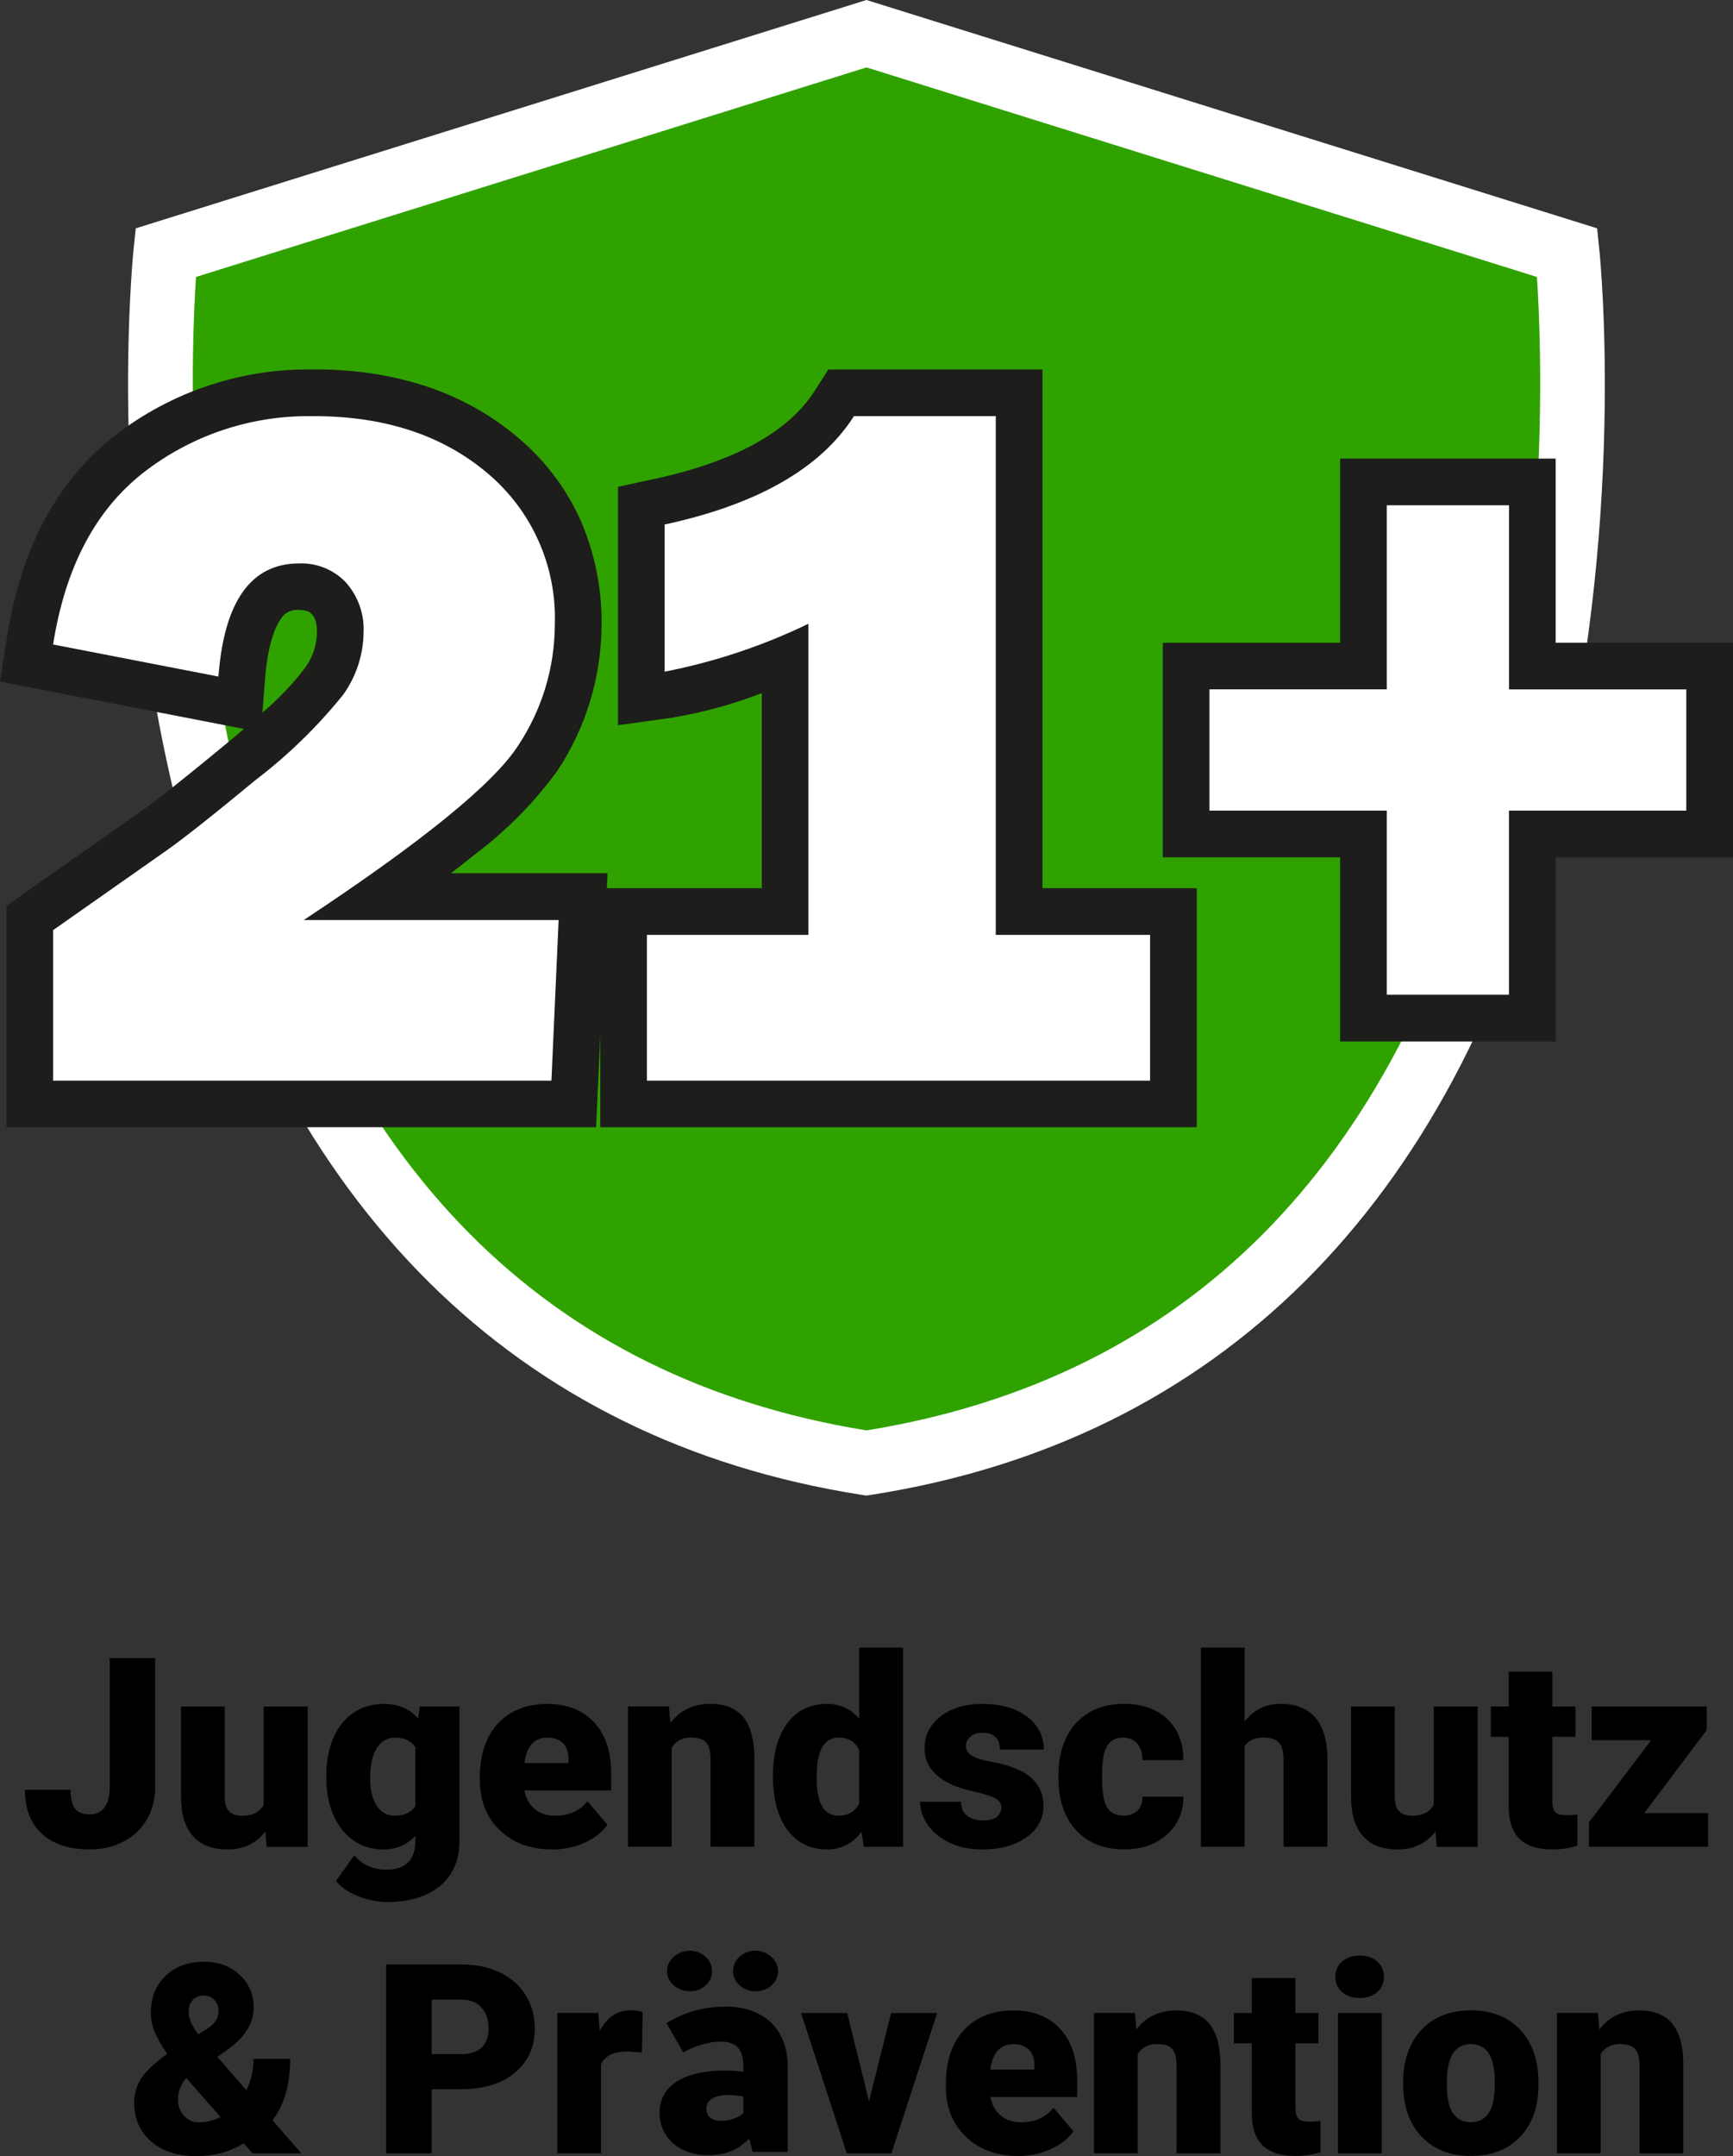
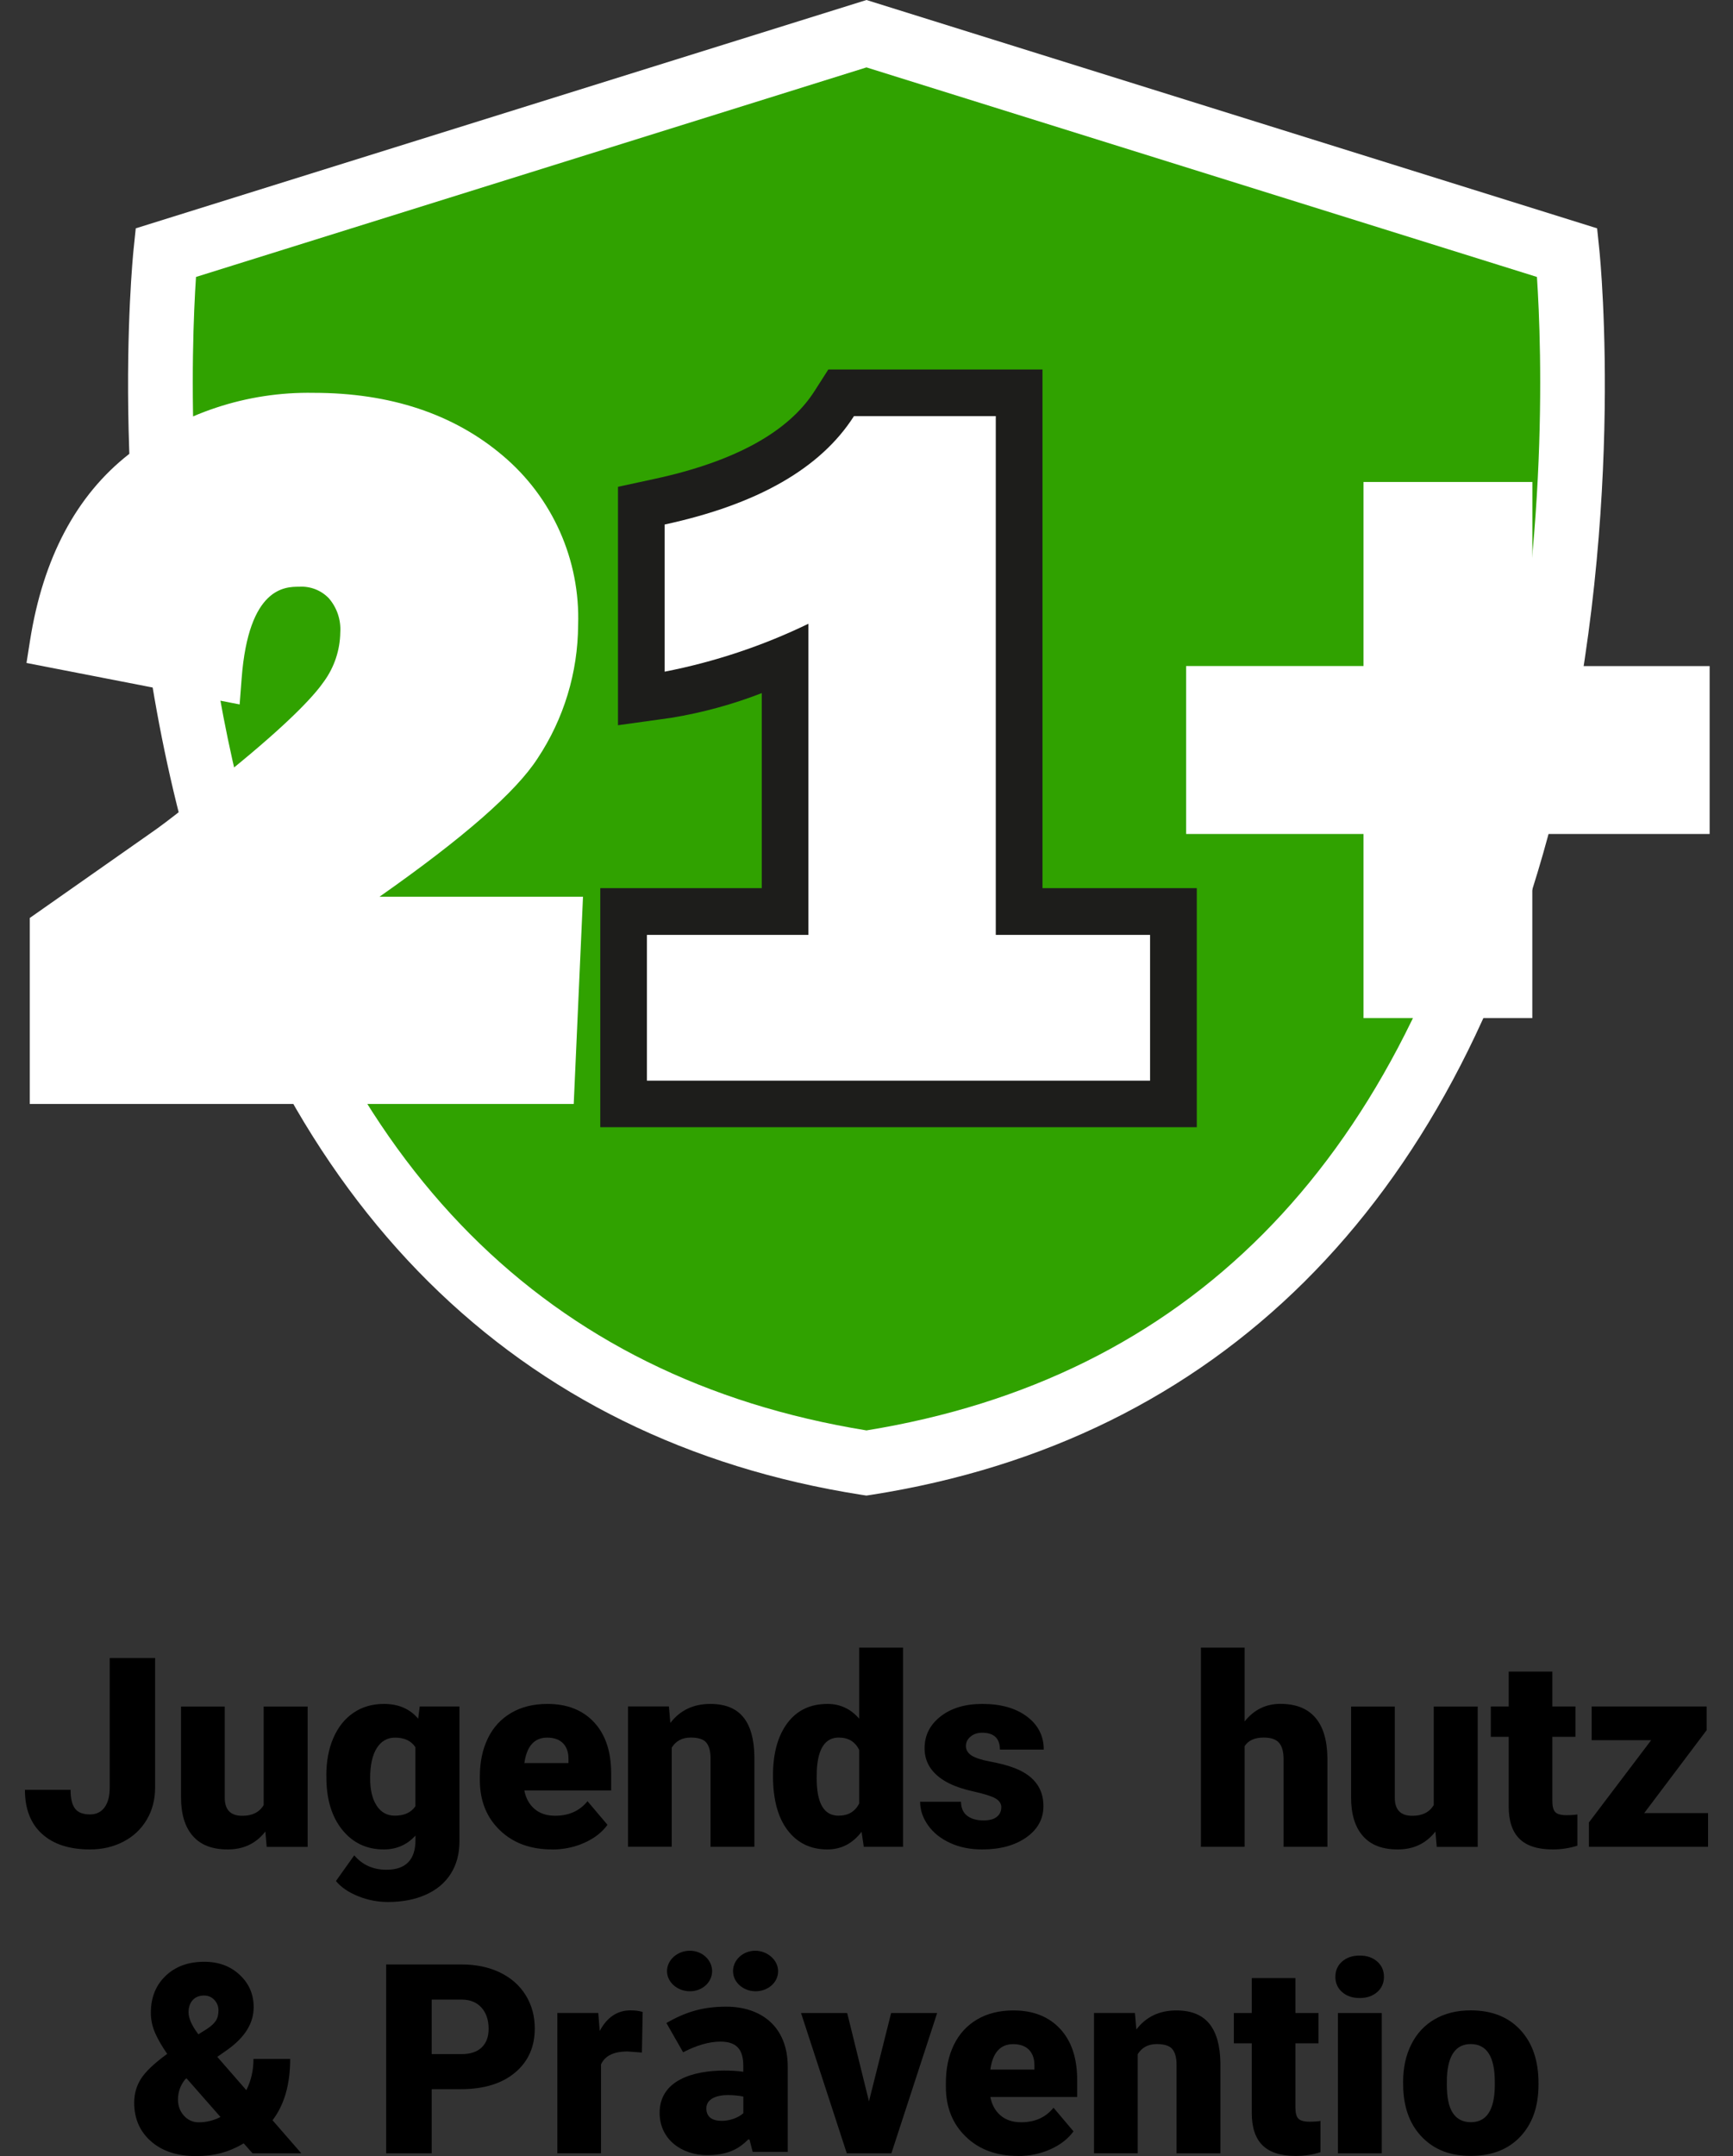
<svg xmlns="http://www.w3.org/2000/svg" id="Ebene_2" data-name="Ebene 2" viewBox="0 0 276.75 344.18">
  <rect x="0" y="0" width="276.75" height="344.18" fill="#333333" stroke="none" />
  <defs>
    <style>      .cls-1 {        fill: #30a200;      }      .cls-2 {        fill: #fff;      }      .cls-3 {        fill: none;      }      .cls-4 {        isolation: isolate;      }      .cls-5 {        fill: #1d1d1b;      }      .cls-6 {        clip-path: url(#clippath);      }    </style>
    <clipPath id="clippath">
      <rect class="cls-3" x="0" y="58.98" width="276.75" height="120.97" />
    </clipPath>
  </defs>
  <g>
    <rect class="cls-3" x="25.62" y="5.38" width="225.5" height="228.16" />
    <g id="Pfad_2241" data-name="Pfad 2241">
      <path class="cls-1" d="M250.3,40.34L138.37,5.38,26.45,40.34s-17.83,172.86,111.92,193.2c129.76-20.34,111.92-193.2,111.92-193.2" />
      <path class="cls-2" d="M138.37,238.74l-.8-.12c-55.24-8.66-92.86-46.01-108.8-108.02-11.85-46.12-7.62-88.98-7.44-90.78l.35-3.37L138.37,0l116.68,36.45.35,3.37c.19,1.8,4.42,44.66-7.44,90.78-15.94,62.01-53.56,99.36-108.8,108.02l-.8.12h.01ZM31.3,44.21c-.72,10.91-2.11,46.88,7.49,84.08,15.01,58.1,48.51,91.76,99.58,100.05,51.07-8.29,84.57-41.95,99.58-100.05,9.61-37.2,8.22-73.17,7.49-84.08L138.37,10.76,31.3,44.21Z" />
    </g>
    <g class="cls-6">
      <g>
        <path id="Pfad_2242" data-name="Pfad 2242" class="cls-2" d="M4.75,176.22v-29.68l19.4-13.61c2.5-1.71,7.32-5.52,14.33-11.32,8.51-7.03,11.9-10.86,13.25-12.82,1.66-2.28,2.57-5.02,2.61-7.84.13-1.99-.53-3.95-1.83-5.45-1.23-1.28-2.96-1.95-4.73-1.84-2.21,0-8.07,0-9.19,14.62l-.32,4.17-34.04-6.62.56-3.55c2.08-13.2,7.4-23.22,15.81-29.79,8.43-6.53,18.84-9.98,29.5-9.78,12.18,0,22.32,3.36,30.15,9.99,7.98,6.7,12.43,16.7,12.07,27.11-.04,7.55-2.28,14.93-6.45,21.22-3.44,5.35-11.75,12.63-25.27,22.12h32.5l-1.48,33.08H4.75Z" />
-         <path id="Pfad_2243" data-name="Pfad 2243" class="cls-5" d="M50.11,66.43c11.33,0,20.57,3.04,27.74,9.11,7.14,5.99,11.1,14.95,10.75,24.26-.03,6.84-2.07,13.52-5.85,19.21-3.9,6.07-15.32,15.36-34.25,27.86h40.71l-1.15,25.64H8.48v-24.03l17.78-12.48c2.6-1.79,7.47-5.63,14.6-11.52,5.18-3.95,9.86-8.51,13.94-13.58,2.09-2.9,3.22-6.38,3.26-9.95.14-2.93-.88-5.8-2.84-7.99-1.93-2.03-4.64-3.12-7.44-3.02-7.68,0-11.98,6.02-12.9,18.06l-26.4-5.12c1.94-12.3,6.75-21.44,14.43-27.44,7.77-6.03,17.37-9.21,27.21-9M50.11,58.98c-11.49-.21-22.71,3.52-31.79,10.57-9.18,7.17-14.97,17.98-17.2,32.15l-1.12,7.1,7.06,1.37,26.4,5.12,5.49,1.07c-.87.74-1.81,1.53-2.82,2.37-8.63,7.13-12.41,9.98-14.07,11.11l-.03.02-.03.02-17.79,12.48-3.18,2.22v35.36h94.17l.32-7.12,1.15-25.64.35-7.79h-24.99c1.4-1.07,2.71-2.11,3.94-3.11,4.99-3.75,9.39-8.22,13.06-13.27,4.56-6.89,7-14.97,7.04-23.24.07-5.73-1.06-11.4-3.33-16.66-2.3-5.14-5.74-9.68-10.06-13.29-8.52-7.21-19.47-10.86-32.56-10.86M41.91,113.74l.4-5.19c.46-6.06,1.8-8.73,2.55-9.78.62-.99,1.76-1.53,2.92-1.4,1.38,0,1.78.42,2.02.68s.82.87.82,2.89c-.04,2.07-.72,4.08-1.95,5.74-1.99,2.59-4.26,4.96-6.76,7.07" />
        <path id="Pfad_2244" data-name="Pfad 2244" class="cls-2" d="M99.58,176.22v-30.71h25.79v-40.31c-5.99,2.64-12.27,4.56-18.72,5.7l-4.24.59v-30.78l2.94-.64c13.77-2.98,23.15-8.25,27.88-15.66l1.1-1.72h28.42v82.81h24.64v30.71h-87.81Z" />
        <path id="Pfad_2245" data-name="Pfad 2245" class="cls-5" d="M159.02,66.43v82.81h24.64v23.27h-80.35v-23.27h25.79v-49.67c-7.29,3.53-15.01,6.1-22.96,7.65v-23.49c14.85-3.21,24.92-8.98,30.23-17.3,0,0,22.65,0,22.65,0ZM166.47,58.98h-34.19l-2.2,3.44c-4.17,6.54-12.76,11.26-25.52,14.02l-5.87,1.27v38.06l8.48-1.18c4.95-.81,9.81-2.13,14.48-3.95v31.14h-25.79v38.16h95.26v-38.16h-24.64V58.98h0Z" />
        <path id="Pfad_2246" data-name="Pfad 2246" class="cls-2" d="M217.74,162.52v-29.39h-28.32v-26.81h28.32v-29.38h26.97v29.39h28.31v26.8h-28.32v29.39h-26.96Z" />
-         <path id="Pfad_2247" data-name="Pfad 2247" class="cls-5" d="M240.98,80.66v29.39h28.31v19.35h-28.32v29.39h-19.51v-29.39h-28.32v-19.36h28.32v-29.38h19.52,0ZM248.43,73.21h-34.42v29.39h-28.32v34.26h28.32v29.39h34.42v-29.39h28.32v-34.26h-28.32v-29.39Z" />
      </g>
    </g>
  </g>
  <g>
    <g class="cls-4">
      <path d="M17.52,264.67h7.25v20.69c0,1.92-.45,3.63-1.34,5.13s-2.13,2.67-3.73,3.5c-1.59.83-3.37,1.24-5.33,1.24-3.29,0-5.84-.83-7.66-2.48s-2.73-4-2.73-7.04h7.29c0,1.38.24,2.38.71,3s1.27.93,2.39.93c1.01,0,1.78-.38,2.33-1.13s.82-1.8.82-3.16v-20.69h0Z" />
      <path d="M42.36,292.39c-1.48,1.89-3.47,2.84-5.98,2.84s-4.32-.71-5.58-2.14-1.89-3.48-1.89-6.16v-14.51h6.98v14.56c0,1.92.93,2.88,2.8,2.88,1.6,0,2.74-.57,3.42-1.72v-15.72h7.02v22.4h-6.54l-.21-2.42h-.02Z" />
      <path d="M52.11,283.45c0-2.26.37-4.27,1.12-6s1.81-3.08,3.21-4.03c1.39-.95,3.02-1.42,4.87-1.42,2.33,0,4.15.79,5.47,2.36l.25-1.95h6.34v21.55c0,1.97-.46,3.69-1.38,5.14-.92,1.46-2.25,2.58-3.99,3.35-1.74.78-3.75,1.17-6.05,1.17-1.64,0-3.23-.31-4.77-.93s-2.72-1.43-3.53-2.42l2.92-4.1c1.3,1.53,3.01,2.3,5.14,2.3,3.09,0,4.64-1.59,4.64-4.76v-.7c-1.34,1.48-3.03,2.22-5.07,2.22-2.73,0-4.94-1.05-6.63-3.14-1.68-2.09-2.53-4.89-2.53-8.4v-.25h0ZM59.11,283.88c0,1.84.34,3.29,1.04,4.36.69,1.07,1.66,1.6,2.9,1.6,1.5,0,2.6-.5,3.29-1.51v-9.42c-.68-1.02-1.76-1.53-3.25-1.53-1.24,0-2.22.56-2.92,1.67-.7,1.11-1.06,2.72-1.06,4.83h0Z" />
      <path d="M88.16,295.23c-3.44,0-6.22-1.02-8.34-3.07-2.13-2.05-3.19-4.72-3.19-8v-.58c0-2.29.42-4.31,1.27-6.07s2.09-3.11,3.72-4.07c1.63-.96,3.56-1.44,5.8-1.44,3.15,0,5.63.98,7.45,2.93s2.73,4.68,2.73,8.17v2.71h-13.87c.25,1.26.79,2.24,1.64,2.96.84.72,1.93,1.08,3.27,1.08,2.21,0,3.93-.77,5.18-2.32l3.19,3.77c-.87,1.2-2.1,2.16-3.7,2.87-1.59.71-3.31,1.07-5.15,1.07h0ZM87.38,277.38c-2.04,0-3.26,1.35-3.64,4.06h7.04v-.54c.03-1.12-.26-1.98-.85-2.6-.59-.61-1.44-.92-2.55-.92h0Z" />
      <path d="M106.82,272.41l.23,2.63c1.55-2.03,3.68-3.04,6.4-3.04,2.33,0,4.08.7,5.23,2.09,1.15,1.39,1.75,3.49,1.79,6.29v14.43h-7v-14.14c0-1.13-.23-1.96-.68-2.5s-1.28-.8-2.48-.8c-1.37,0-2.38.54-3.04,1.61v15.82h-6.98v-22.4h6.54-.01Z" />
      <path d="M123.44,283.45c0-3.55.77-6.34,2.3-8.39s3.67-3.06,6.42-3.06c2,0,3.69.79,5.05,2.36v-11.35h7v31.8h-6.27l-.35-2.4c-1.44,1.88-3.26,2.82-5.47,2.82-2.66,0-4.78-1.02-6.34-3.06s-2.34-4.95-2.34-8.72h0ZM130.42,283.88c0,3.98,1.16,5.96,3.48,5.96,1.55,0,2.65-.65,3.31-1.95v-8.53c-.64-1.33-1.73-1.99-3.27-1.99-2.15,0-3.32,1.74-3.5,5.22l-.02,1.28h0Z" />
      <path d="M159.91,288.52c0-.59-.31-1.07-.93-1.43s-1.8-.73-3.54-1.12-3.18-.89-4.31-1.52c-1.13-.63-1.99-1.39-2.59-2.29-.59-.9-.89-1.92-.89-3.08,0-2.06.85-3.75,2.55-5.08s3.92-2,6.67-2c2.95,0,5.33.67,7.12,2.01s2.69,3.1,2.69,5.28h-7c0-1.79-.95-2.69-2.84-2.69-.73,0-1.35.2-1.84.61-.5.41-.75.92-.75,1.52s.3,1.12.91,1.51,1.58.7,2.91.95,2.5.54,3.51.89c3.37,1.16,5.05,3.24,5.05,6.23,0,2.04-.91,3.71-2.72,4.99-1.82,1.28-4.17,1.93-7.05,1.93-1.92,0-3.63-.34-5.14-1.04-1.5-.69-2.68-1.63-3.52-2.82-.84-1.19-1.26-2.44-1.26-3.75h6.52c.03,1.04.37,1.79,1.04,2.27.66.48,1.51.71,2.55.71.95,0,1.67-.19,2.14-.58.48-.39.71-.89.71-1.51h0Z" />
-       <path d="M179.37,289.84c.98,0,1.74-.27,2.28-.8s.8-1.27.79-2.23h6.54c0,2.46-.88,4.47-2.64,6.05s-4.03,2.36-6.8,2.36c-3.26,0-5.83-1.02-7.7-3.06-1.88-2.04-2.82-4.87-2.82-8.49v-.29c0-2.26.42-4.26,1.25-5.99.83-1.73,2.04-3.06,3.61-4,1.57-.93,3.44-1.4,5.59-1.4,2.91,0,5.22.81,6.94,2.42,1.71,1.62,2.57,3.8,2.57,6.56h-6.54c0-1.16-.28-2.05-.85-2.67-.57-.62-1.33-.93-2.28-.93-1.81,0-2.86,1.15-3.17,3.46-.1.73-.14,1.74-.14,3.02,0,2.25.27,3.81.81,4.68s1.39,1.3,2.57,1.3h0Z" />
      <path d="M198.75,274.81c1.49-1.88,3.4-2.82,5.71-2.82,2.47,0,4.33.73,5.59,2.2,1.26,1.46,1.9,3.62,1.93,6.48v14.14h-7v-13.98c0-1.19-.24-2.06-.72-2.62s-1.3-.84-2.46-.84c-1.44,0-2.45.46-3.04,1.37v16.07h-6.98v-31.8h6.98v11.8h0Z" />
      <path d="M229.21,292.39c-1.48,1.89-3.47,2.84-5.98,2.84s-4.32-.71-5.58-2.14-1.89-3.48-1.89-6.16v-14.51h6.98v14.56c0,1.92.93,2.88,2.8,2.88,1.6,0,2.74-.57,3.42-1.72v-15.72h7.02v22.4h-6.54l-.21-2.42h-.02Z" />
      <path d="M247.9,266.84v5.57h3.69v4.84h-3.69v10.25c0,.84.15,1.43.46,1.76.3.33.9.5,1.8.5.69,0,1.27-.04,1.74-.12v4.99c-1.26.4-2.57.6-3.93.6-2.4,0-4.18-.57-5.32-1.7-1.15-1.13-1.72-2.85-1.72-5.16v-11.12h-2.86v-4.84h2.86v-5.57h6.98-.01Z" />
      <path d="M262.56,289.43h10.21v5.38h-19.03v-3.89l9.94-13.13h-9.5v-5.38h18.37v3.77l-9.98,13.25h0Z" />
    </g>
    <path d="M26.7,327.86c-.81-1.16-1.45-2.26-1.92-3.31-.46-1.05-.69-2.13-.69-3.25,0-2.43.79-4.39,2.36-5.89s3.63-2.25,6.17-2.25c2.28,0,4.16.69,5.65,2.08s2.24,3.11,2.24,5.17c0,2.57-1.42,4.84-4.24,6.83l-1.57,1.1,4.64,5.32c.76-1.52,1.14-3.18,1.14-4.99h5.86c0,4.07-.94,7.34-2.82,9.79l4.6,5.28h-7.79l-1.41-1.59c-1.16.69-2.34,1.2-3.55,1.53s-2.57.5-4.09.5c-2.98,0-5.37-.78-7.16-2.35s-2.69-3.63-2.69-6.18c0-1.39.36-2.66,1.07-3.79s2.09-2.45,4.15-3.96l.06-.04h-.01ZM31.73,338.79c1.21,0,2.37-.28,3.48-.85l-5.42-6.17-.19.12c-.79.97-1.18,2.06-1.18,3.27,0,1.01.32,1.86.95,2.57.63.7,1.42,1.06,2.36,1.06h0ZM30.11,321.22c0,.97.52,2.14,1.57,3.52l1.39-.87c.63-.41,1.1-.84,1.39-1.28s.43-1,.43-1.68c0-.63-.22-1.19-.66-1.66s-.99-.7-1.64-.7c-.77,0-1.38.25-1.82.73-.44.49-.66,1.14-.66,1.94Z" />
    <path d="M68.94,333.51v10.23h-7.27v-30.15h12.03c2.31,0,4.34.42,6.12,1.27,1.77.85,3.15,2.06,4.12,3.62s1.46,3.34,1.46,5.33c0,2.94-1.05,5.29-3.16,7.05-2.11,1.76-4.99,2.64-8.67,2.64h-4.64,0ZM68.94,327.9h4.76c1.41,0,2.48-.35,3.22-1.06.74-.7,1.11-1.7,1.11-2.98,0-1.41-.38-2.53-1.14-3.38-.76-.84-1.79-1.27-3.11-1.28h-4.84v8.7Z" />
    <path d="M102.5,327.65l-2.3-.17c-2.19,0-3.6.69-4.22,2.07v14.18h-6.98v-22.4h6.54l.23,2.88c1.17-2.19,2.81-3.29,4.91-3.29.75,0,1.39.08,1.95.25l-.12,6.48h0Z" />
    <path d="M138.77,335.44l3.54-14.1h7.35l-7.31,22.4h-7.12l-7.31-22.4h7.37l3.48,14.1Z" />
    <path d="M162.58,344.16c-3.44,0-6.22-1.02-8.34-3.07-2.13-2.05-3.19-4.72-3.19-8v-.58c0-2.29.42-4.31,1.27-6.07s2.09-3.11,3.72-4.07c1.63-.96,3.56-1.44,5.8-1.44,3.15,0,5.63.98,7.45,2.93s2.73,4.68,2.73,8.17v2.71h-13.87c.25,1.26.79,2.24,1.64,2.96.84.72,1.93,1.08,3.27,1.08,2.21,0,3.93-.77,5.18-2.32l3.19,3.77c-.87,1.2-2.1,2.16-3.7,2.87-1.59.71-3.31,1.07-5.15,1.07h0ZM161.79,326.31c-2.04,0-3.26,1.35-3.64,4.06h7.04v-.54c.03-1.12-.26-1.98-.85-2.6-.59-.61-1.44-.92-2.55-.92h0Z" />
    <path d="M181.24,321.34l.23,2.63c1.55-2.03,3.68-3.04,6.4-3.04,2.33,0,4.08.7,5.23,2.09,1.15,1.39,1.75,3.49,1.79,6.29v14.43h-7v-14.14c0-1.13-.23-1.96-.68-2.5s-1.28-.8-2.48-.8c-1.37,0-2.38.54-3.04,1.61v15.82h-6.98v-22.4h6.54,0Z" />
    <path d="M206.87,315.77v5.57h3.69v4.84h-3.69v10.25c0,.84.15,1.43.46,1.76.3.33.9.5,1.8.5.69,0,1.27-.04,1.74-.12v4.99c-1.26.4-2.57.6-3.93.6-2.4,0-4.18-.57-5.32-1.7-1.15-1.13-1.72-2.85-1.72-5.16v-11.12h-2.86v-4.84h2.86v-5.57h6.98-.01Z" />
    <path d="M213.25,315.56c0-.99.36-1.81,1.08-2.44s1.65-.95,2.8-.95,2.08.32,2.8.95,1.08,1.45,1.08,2.44-.36,1.81-1.08,2.44-1.65.95-2.8.95-2.08-.32-2.8-.95-1.08-1.45-1.08-2.44ZM220.66,343.74h-7v-22.4h7v22.4Z" />
    <path d="M224.07,332.33c0-2.24.43-4.23,1.3-5.97s2.12-3.09,3.75-4.03,3.54-1.41,5.74-1.41c3.35,0,6,1.04,7.93,3.12s2.9,4.9,2.9,8.48v.25c0,3.49-.97,6.26-2.91,8.31s-4.57,3.07-7.88,3.07-5.75-.96-7.68-2.87-2.97-4.5-3.13-7.78l-.02-1.18h0ZM231.05,332.77c0,2.07.32,3.59.97,4.55.65.97,1.61,1.45,2.88,1.45,2.48,0,3.75-1.91,3.81-5.74v-.7c0-4.02-1.28-6.03-3.85-6.03-2.33,0-3.6,1.73-3.79,5.2l-.02,1.26h0Z" />
-     <path d="M255.17,321.34l.23,2.63c1.55-2.03,3.68-3.04,6.4-3.04,2.33,0,4.08.7,5.23,2.09,1.15,1.39,1.75,3.49,1.79,6.29v14.43h-7v-14.14c0-1.13-.23-1.96-.68-2.5s-1.28-.8-2.48-.8c-1.37,0-2.38.54-3.04,1.61v15.82h-6.98v-22.4h6.54-.01Z" />
    <path d="M115.67,330.53c.98,0,2.11.05,3.03.19v-.94c0-2.64-1.08-3.87-3.65-3.87-1.85,0-3.86.61-5.96,1.7l-2.67-4.68c3.14-1.79,5.86-2.6,9.56-2.6,5.4,0,9.82,3.02,9.82,9.63v13.55h-5.6l-.51-1.98h-.21c-1.54,1.56-3.34,2.5-6.58,2.5-4.01,0-7.56-2.5-7.56-6.75,0-5.24,5.4-6.75,10.33-6.75ZM106.52,314.66c0-1.79,1.65-3.26,3.65-3.26s3.55,1.51,3.55,3.26-1.54,3.21-3.55,3.21-3.65-1.46-3.65-3.21ZM115.21,338.56c1.29,0,2.67-.47,3.5-1.23v-2.65c-.62-.14-1.65-.24-2.47-.24-1.75,0-3.44.57-3.44,2.13,0,1.23.77,1.98,2.42,1.98ZM117.06,314.66c0-1.79,1.59-3.26,3.55-3.26s3.65,1.51,3.65,3.26c0,1.84-1.65,3.21-3.6,3.21s-3.6-1.42-3.6-3.21Z" />
  </g>
</svg>